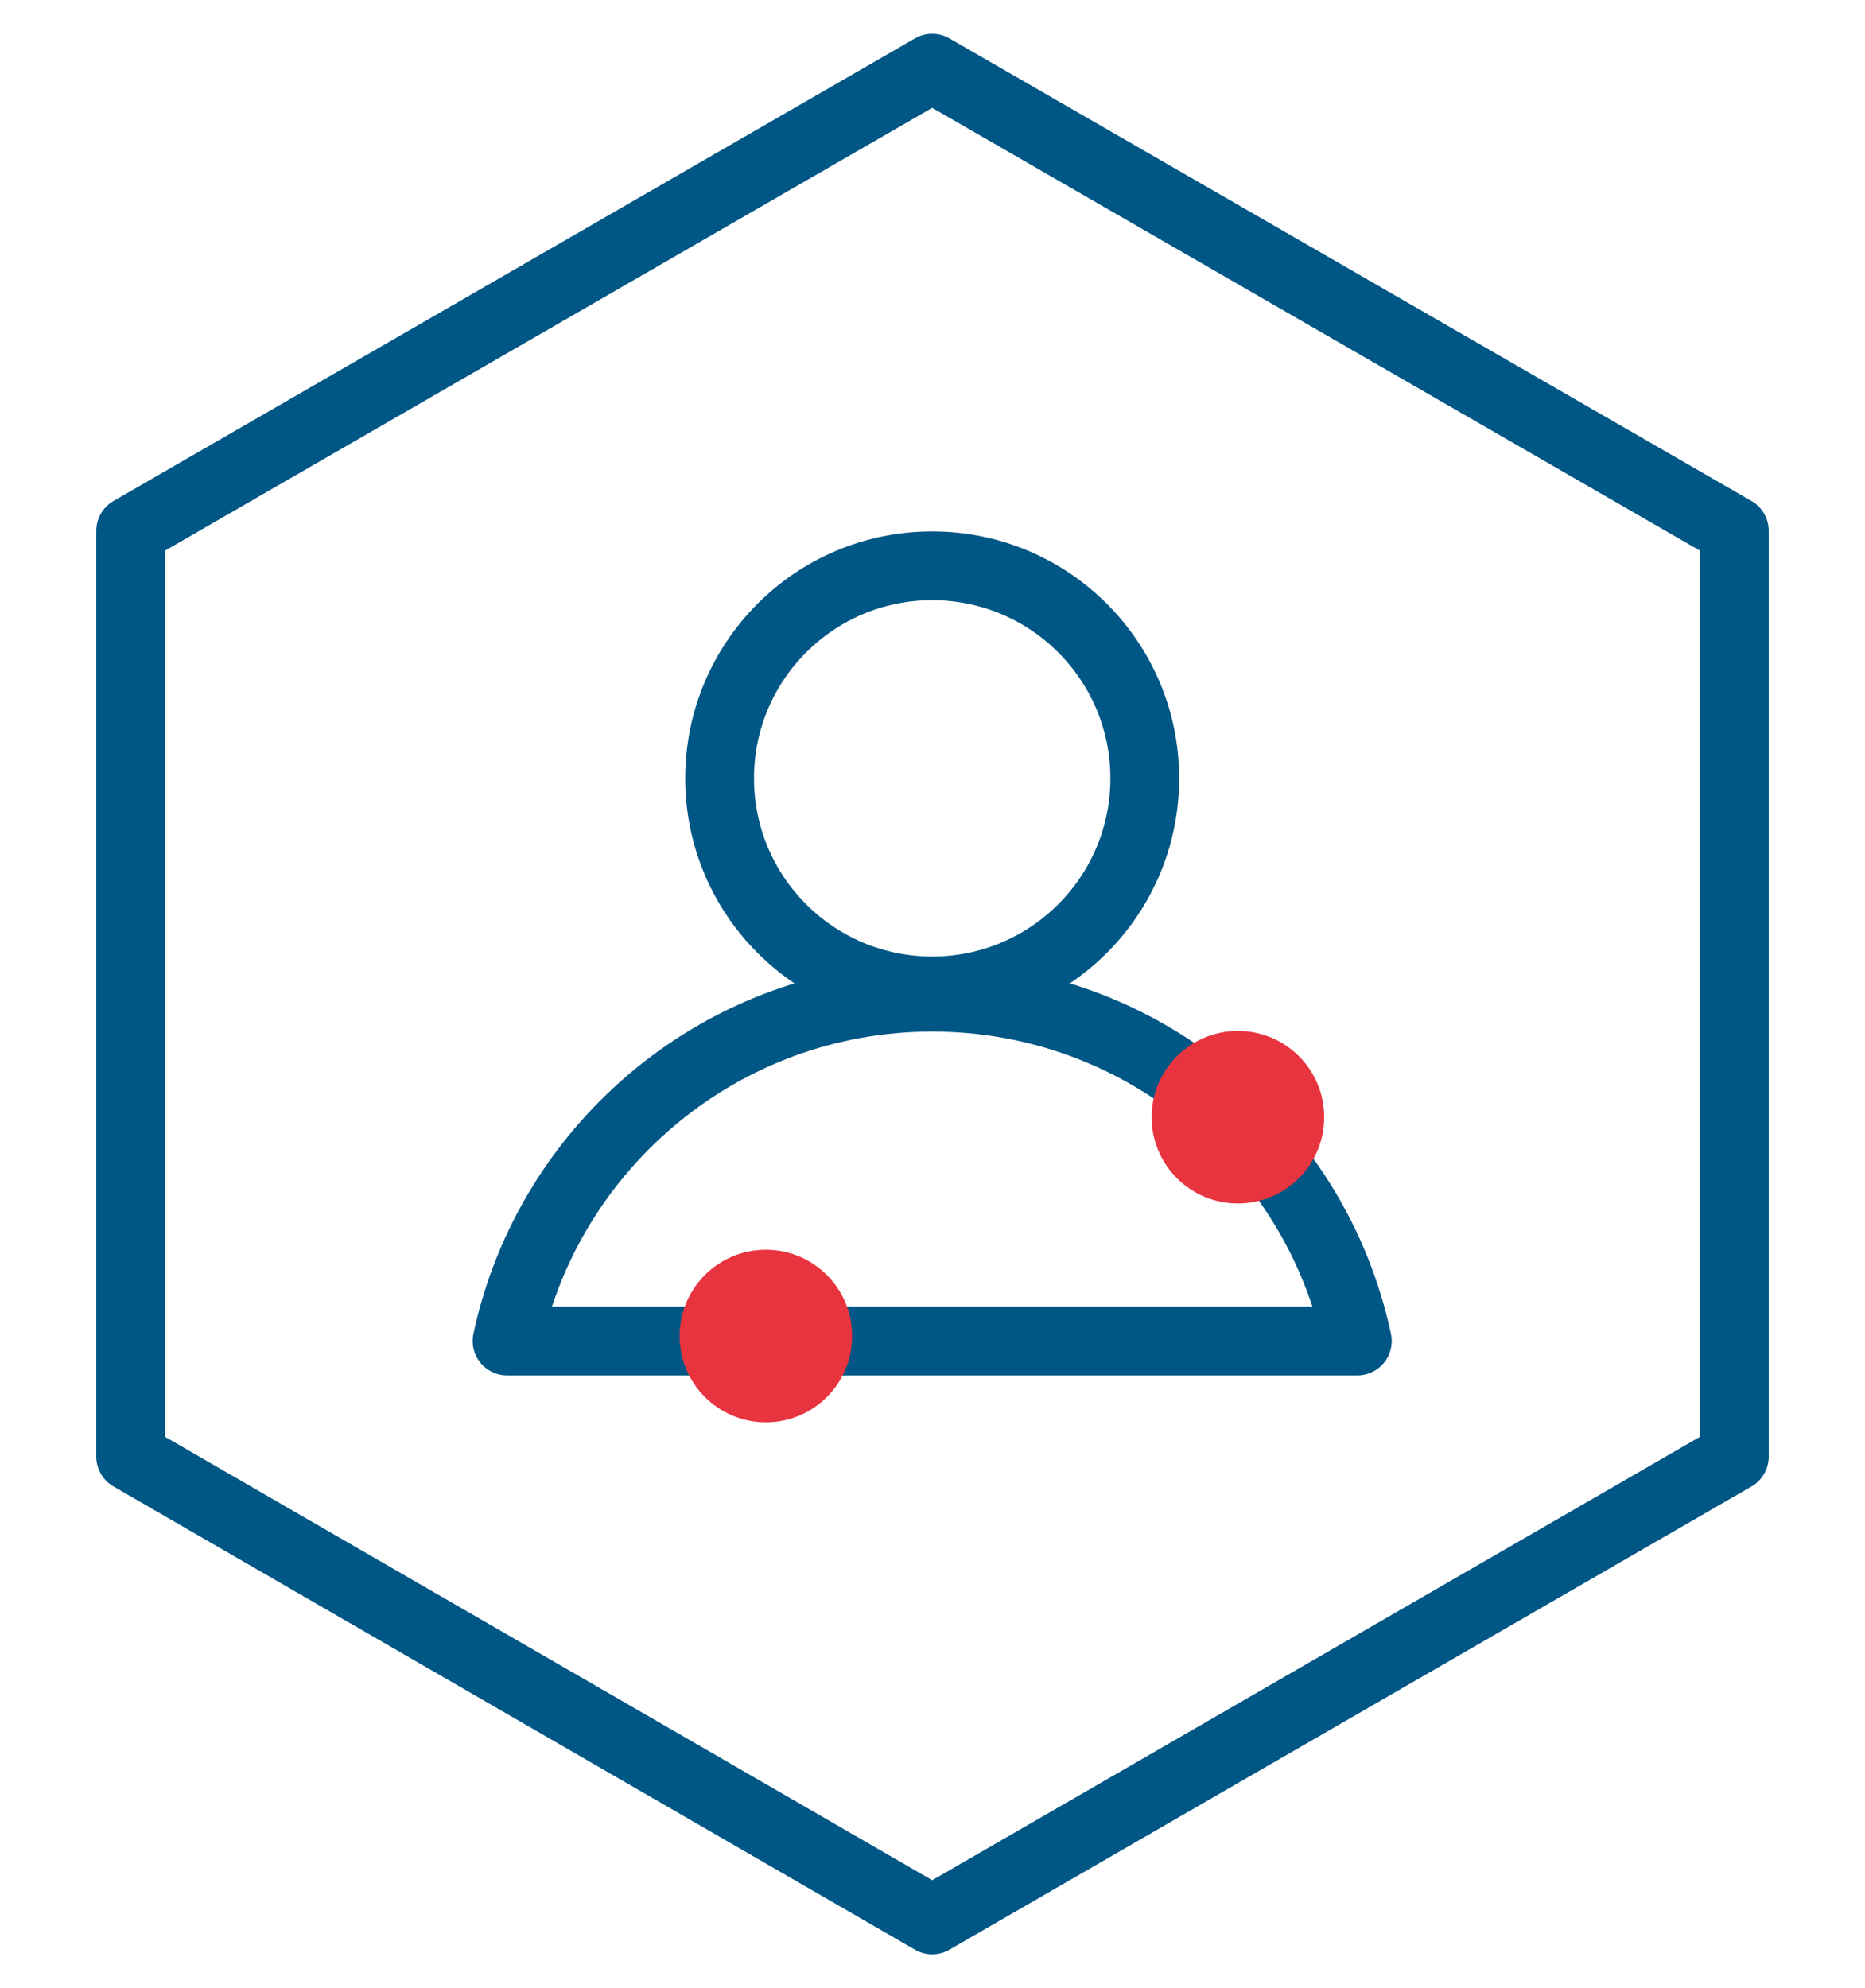
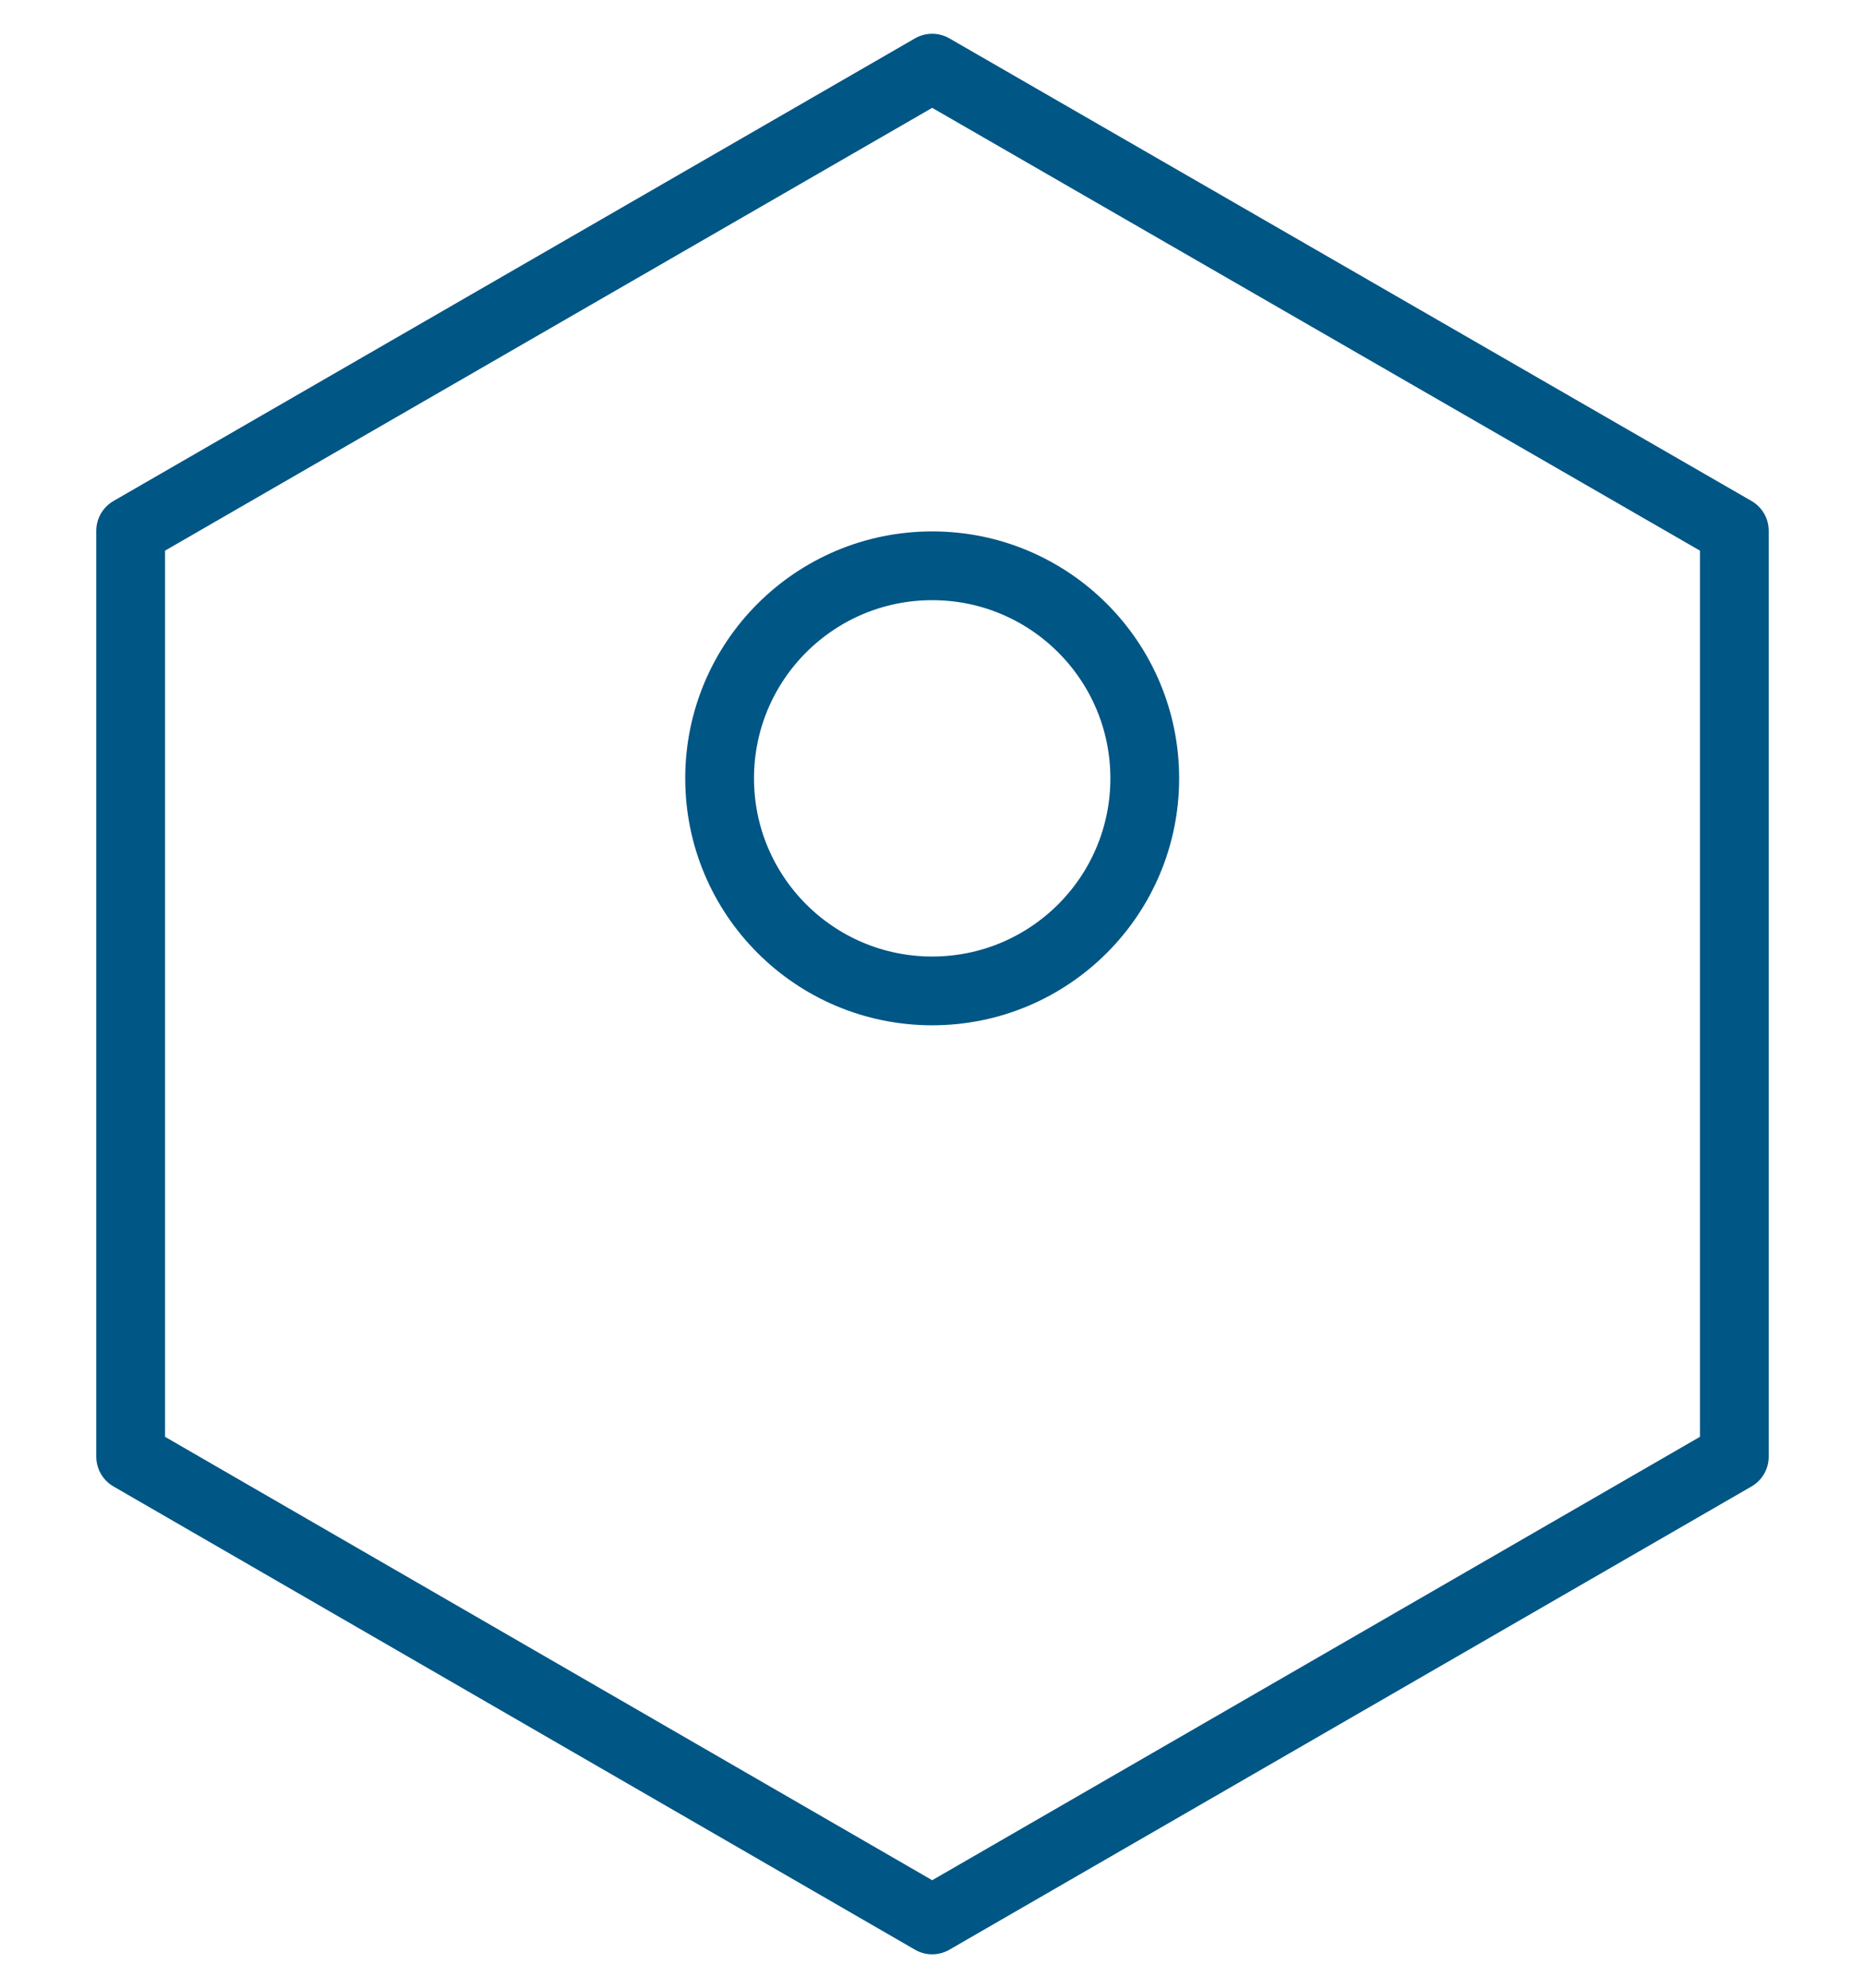
<svg xmlns="http://www.w3.org/2000/svg" version="1.1" id="Ebene_1" x="0px" y="0px" viewBox="0 0 298.3 318" style="enable-background:new 0 0 298.3 318;" xml:space="preserve">
  <style type="text/css">
	.st0{fill:none;stroke:#005685;stroke-width:11;stroke-linecap:round;stroke-linejoin:round;stroke-miterlimit:10;}
	.st1{fill:#E7343F;}
</style>
  <polygon class="st0" points="20.9,84.9 20.9,233 149.1,307.1 277.4,233 277.4,84.9 149.1,10.9 " />
  <g>
    <circle class="st0" cx="149.1" cy="124.5" r="34" />
-     <path class="st0" d="M217.1,214.5c-6.7-31.4-34.6-55-68-55s-61.3,23.6-68,55H217.1z" />
-     <circle class="st1" cx="198" cy="178.7" r="13.8" />
-     <circle class="st1" cx="122.5" cy="213.7" r="13.8" />
  </g>
</svg>